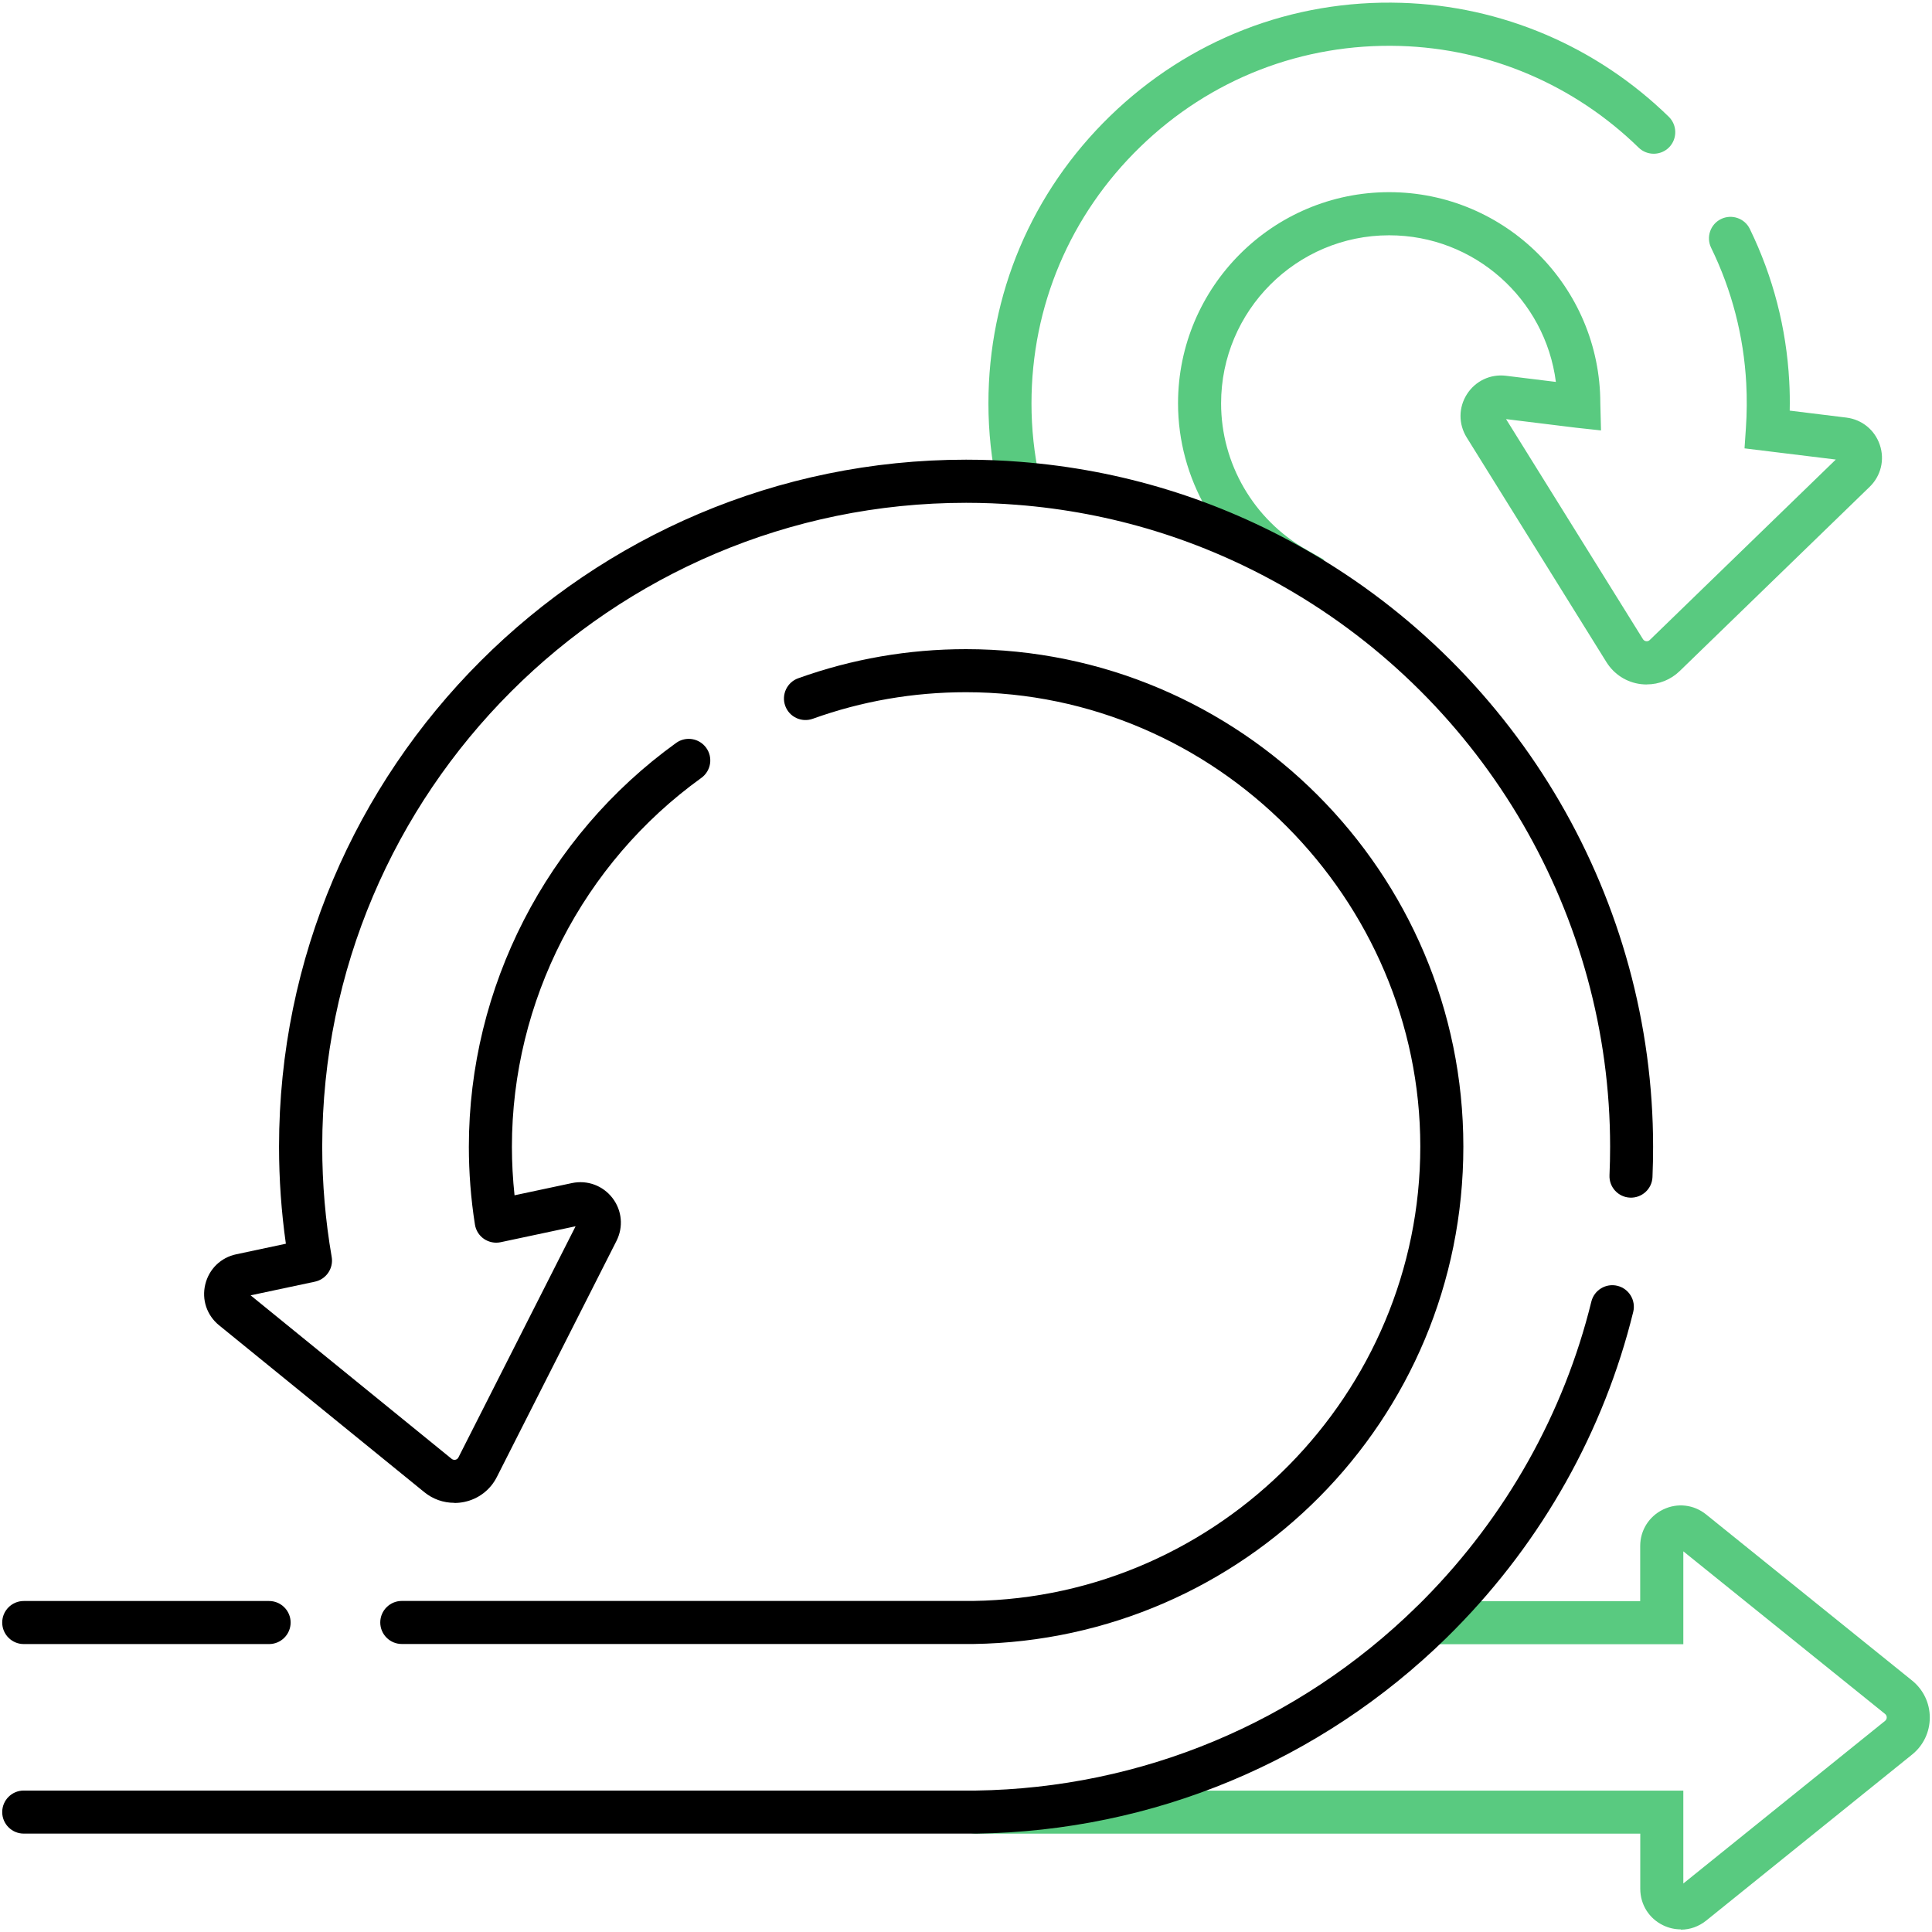
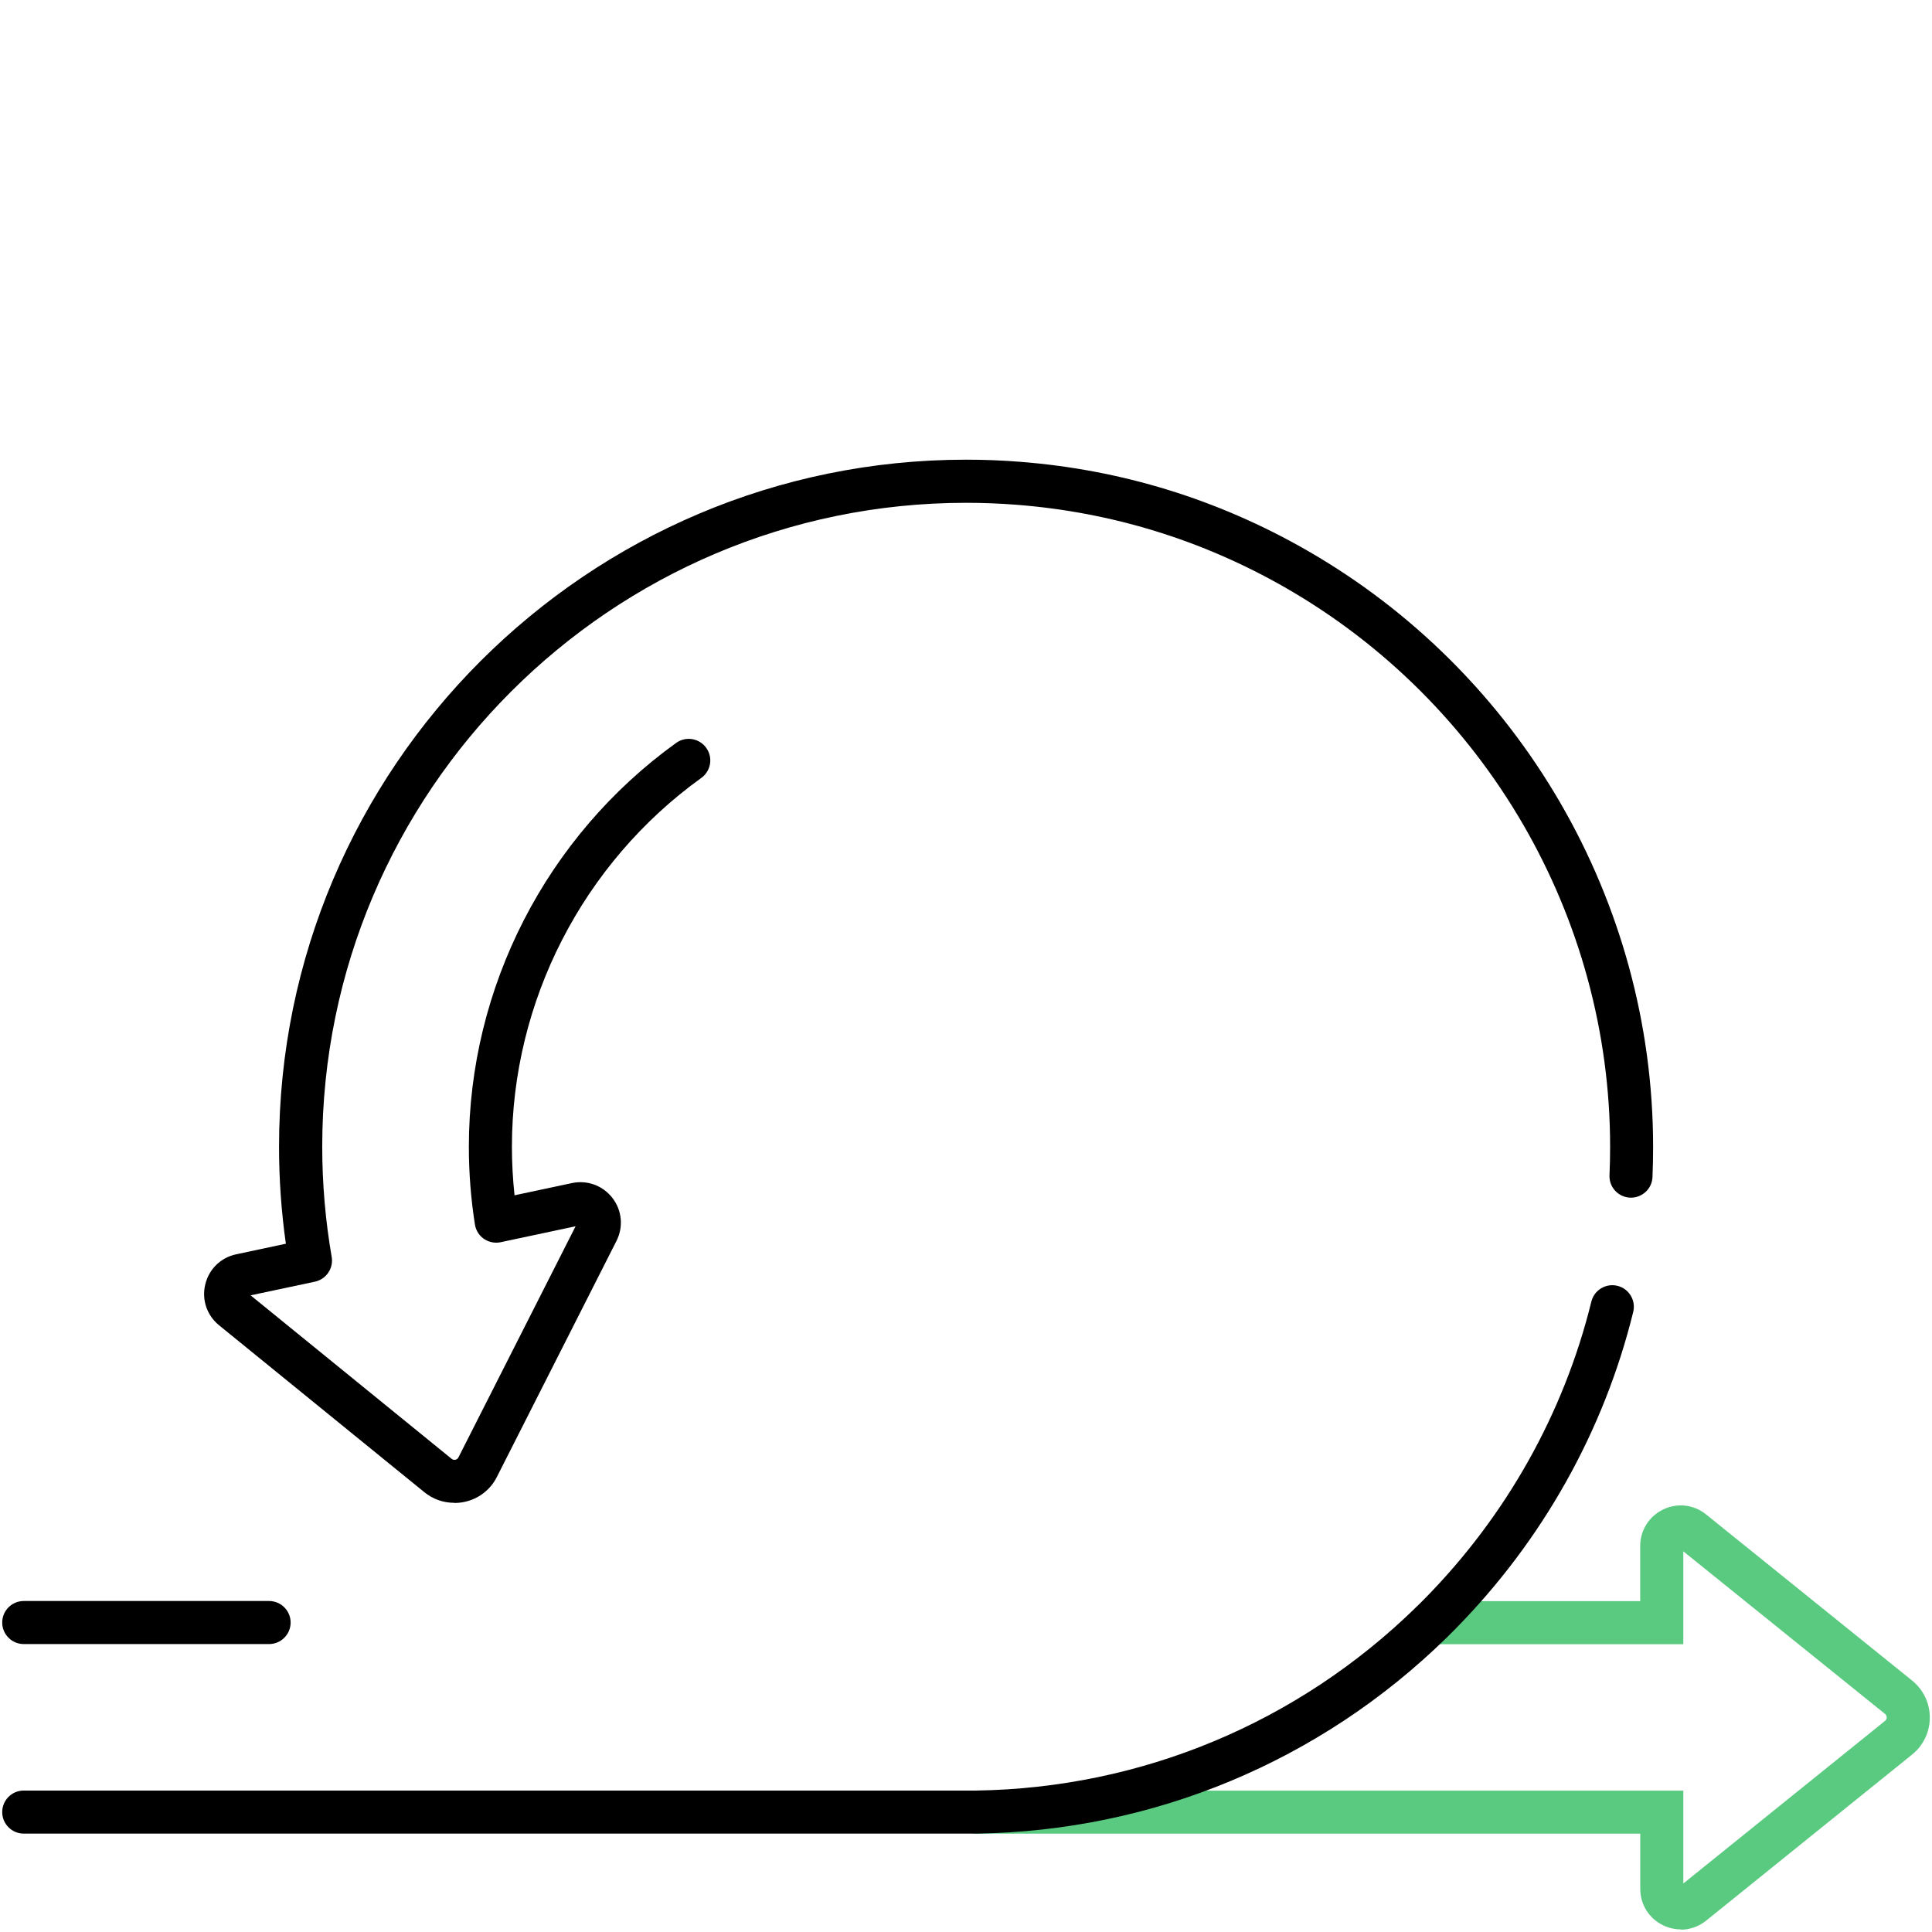
<svg xmlns="http://www.w3.org/2000/svg" id="Layer_1" version="1.1" viewBox="0 0 280 280">
  <defs>
    <style>
      .st0 {
        fill: #59ca80;
      }
    </style>
  </defs>
  <g id="path2657">
-     <path class="st0" d="M147.61,73.15c-1.44,0-2.73-1-3.05-2.46-.87-4.01-1.31-8.13-1.31-12.22,0-15.82,6.27-30.62,17.65-41.67C172.28,5.76,187.27-.08,203.1.41c14.51.44,28.28,6.3,38.75,16.51,1.23,1.2,1.26,3.18.06,4.42-1.2,1.23-3.18,1.26-4.42.06-9.35-9.12-21.63-14.35-34.58-14.74-14.14-.42-27.51,4.77-37.66,14.63-10.16,9.86-15.76,23.07-15.76,37.18,0,3.65.39,7.32,1.17,10.9.36,1.69-.71,3.35-2.39,3.71-.22.05-.44.07-.66.07Z" />
-   </g>
+     </g>
  <g id="path2661">
-     <path class="st0" d="M238.67,99.2c-.28,0-.57-.02-.85-.05-2.08-.25-3.9-1.42-5.01-3.2l-20.25-32.56c-1.2-1.94-1.19-4.33.04-6.26,1.23-1.92,3.4-2.95,5.66-2.67l7.23.89c-1.53-11.97-11.78-21.25-24.16-21.25-13.43,0-24.36,10.93-24.36,24.36,0,8.73,4.72,16.84,12.31,21.17l2.57,1.46-1.32,2.64c-.77,1.54-2.65,2.18-4.2,1.41-.16-.08-.32-.18-.46-.28-9.35-5.48-15.14-15.57-15.14-26.41,0-16.87,13.73-30.6,30.6-30.6s30.6,13.73,30.6,30.6l.1,3.93-3.6-.39-10.16-1.25,19.84,31.89c.1.17.27.27.46.3.2.03.39-.04.53-.18l26.96-26.15-13.23-1.62.2-2.95c.15-2.16.16-4.34.05-6.47-.37-6.86-2.08-13.48-5.09-19.65-.75-1.55-.11-3.42,1.44-4.17,1.55-.75,3.42-.11,4.17,1.44,3.37,6.93,5.29,14.35,5.71,22.05.08,1.41.1,2.84.07,4.28l8.21,1.01c2.26.28,4.12,1.79,4.85,3.96.73,2.16.16,4.49-1.48,6.08l-27.52,26.69c-1.3,1.26-3,1.94-4.78,1.94Z" />
-   </g>
+     </g>
  <g id="path2637">
    <path class="st0" d="M243.6,279.62c-.86,0-1.73-.19-2.54-.58-2.06-.98-3.34-3.01-3.34-5.3v-7.99h-96.27c-1.72,0-3.12-1.4-3.12-3.12s1.4-3.12,3.12-3.12h102.51v13.46l29.24-23.57c.15-.12.24-.3.24-.5s-.09-.38-.24-.5l-29.24-23.57v13.46h-36.55c-1.72,0-3.12-1.4-3.12-3.12s1.4-3.12,3.12-3.12h30.3v-7.99c0-2.28,1.28-4.31,3.34-5.3,2.06-.99,4.44-.71,6.22.73l29.85,24.07c1.63,1.32,2.56,3.27,2.56,5.36s-.93,4.05-2.56,5.36l-29.85,24.07c-1.07.86-2.36,1.31-3.67,1.31Z" />
  </g>
  <g id="path2641">
-     <path d="M3.44,238.27c-1.72,0-3.12-1.4-3.12-3.12,0-1.72,1.4-3.12,3.12-3.12h35.56c1.72,0,3.12,1.4,3.12,3.12,0,1.72-1.4,3.12-3.12,3.12H3.44Z" />
+     <path d="M3.44,238.27c-1.72,0-3.12-1.4-3.12-3.12,0-1.72,1.4-3.12,3.12-3.12h35.56c1.72,0,3.12,1.4,3.12,3.12,0,1.72-1.4,3.12-3.12,3.12H3.44" />
  </g>
  <g id="path2645">
-     <path d="M58.23,238.26c-1.72,0-3.12-1.4-3.12-3.12,0-1.72,1.4-3.12,3.12-3.12h82.81c35.71-.53,64.8-30.07,64.8-65.85s-29.54-65.85-65.85-65.85c-7.62,0-15.08,1.29-22.2,3.85-1.62.58-3.41-.26-3.99-1.88-.58-1.62.26-3.41,1.88-3.99,7.79-2.8,15.97-4.22,24.31-4.22,39.75,0,72.09,32.34,72.09,72.09s-31.85,71.51-71,72.09H58.23Z" />
-   </g>
+     </g>
  <g id="path2649">
    <path d="M65.83,217.8c-1.57,0-3.09-.53-4.33-1.54l-29.75-24.19c-1.77-1.44-2.54-3.71-2-5.93.54-2.22,2.25-3.89,4.49-4.36l7.19-1.53c-.66-4.65-.99-9.37-.99-14.06,0-54.9,44.67-99.57,99.57-99.57,2.63,0,5.27.1,7.86.31,14.68,1.15,28.61,5.44,41.41,12.76,31.03,17.74,50.3,50.89,50.3,86.51,0,1.46-.03,2.94-.09,4.39-.07,1.72-1.53,3.05-3.25,2.98-1.72-.07-3.06-1.53-2.98-3.25.06-1.37.09-2.75.09-4.12,0-33.38-18.07-64.45-47.16-81.09-11.99-6.85-25.05-10.87-38.8-11.95-2.42-.19-4.9-.29-7.37-.29-51.46,0-93.32,41.87-93.32,93.32,0,5.34.46,10.71,1.37,15.97.29,1.65-.79,3.24-2.43,3.59l-9.32,1.98,29.14,23.7c.15.12.35.17.54.13.19-.04.35-.16.44-.34l16.98-33.5-10.86,2.31c-.84.18-1.71,0-2.42-.48-.71-.49-1.18-1.24-1.31-2.09-.59-3.74-.88-7.53-.88-11.26,0-23.1,11.23-44.98,30.04-58.53,1.4-1.01,3.35-.69,4.36.71s.69,3.35-.71,4.36c-17.19,12.38-27.45,32.37-27.45,53.46,0,2.33.13,4.68.38,7.03l8.32-1.77c2.23-.47,4.48.36,5.87,2.16,1.39,1.81,1.61,4.2.58,6.23l-17.33,34.2c-.94,1.87-2.66,3.19-4.71,3.62-.48.1-.96.15-1.44.15Z" />
  </g>
  <g id="path2653">
    <path d="M3.44,265.74c-1.72,0-3.12-1.4-3.12-3.12s1.4-3.12,3.12-3.12h138.02c23.95-.35,46.62-9.8,63.79-26.59l.27-.26c.31-.31.62-.61.93-.93,11.84-12.01,20.2-26.9,24.18-43.08.41-1.67,2.1-2.7,3.78-2.29,1.67.41,2.7,2.1,2.29,3.78-4.25,17.27-13.17,33.16-25.78,45.95-.32.33-.67.67-1.01,1.01l-.27.27c-18.32,17.93-42.51,28-68.12,28.38H3.44Z" />
  </g>
</svg>